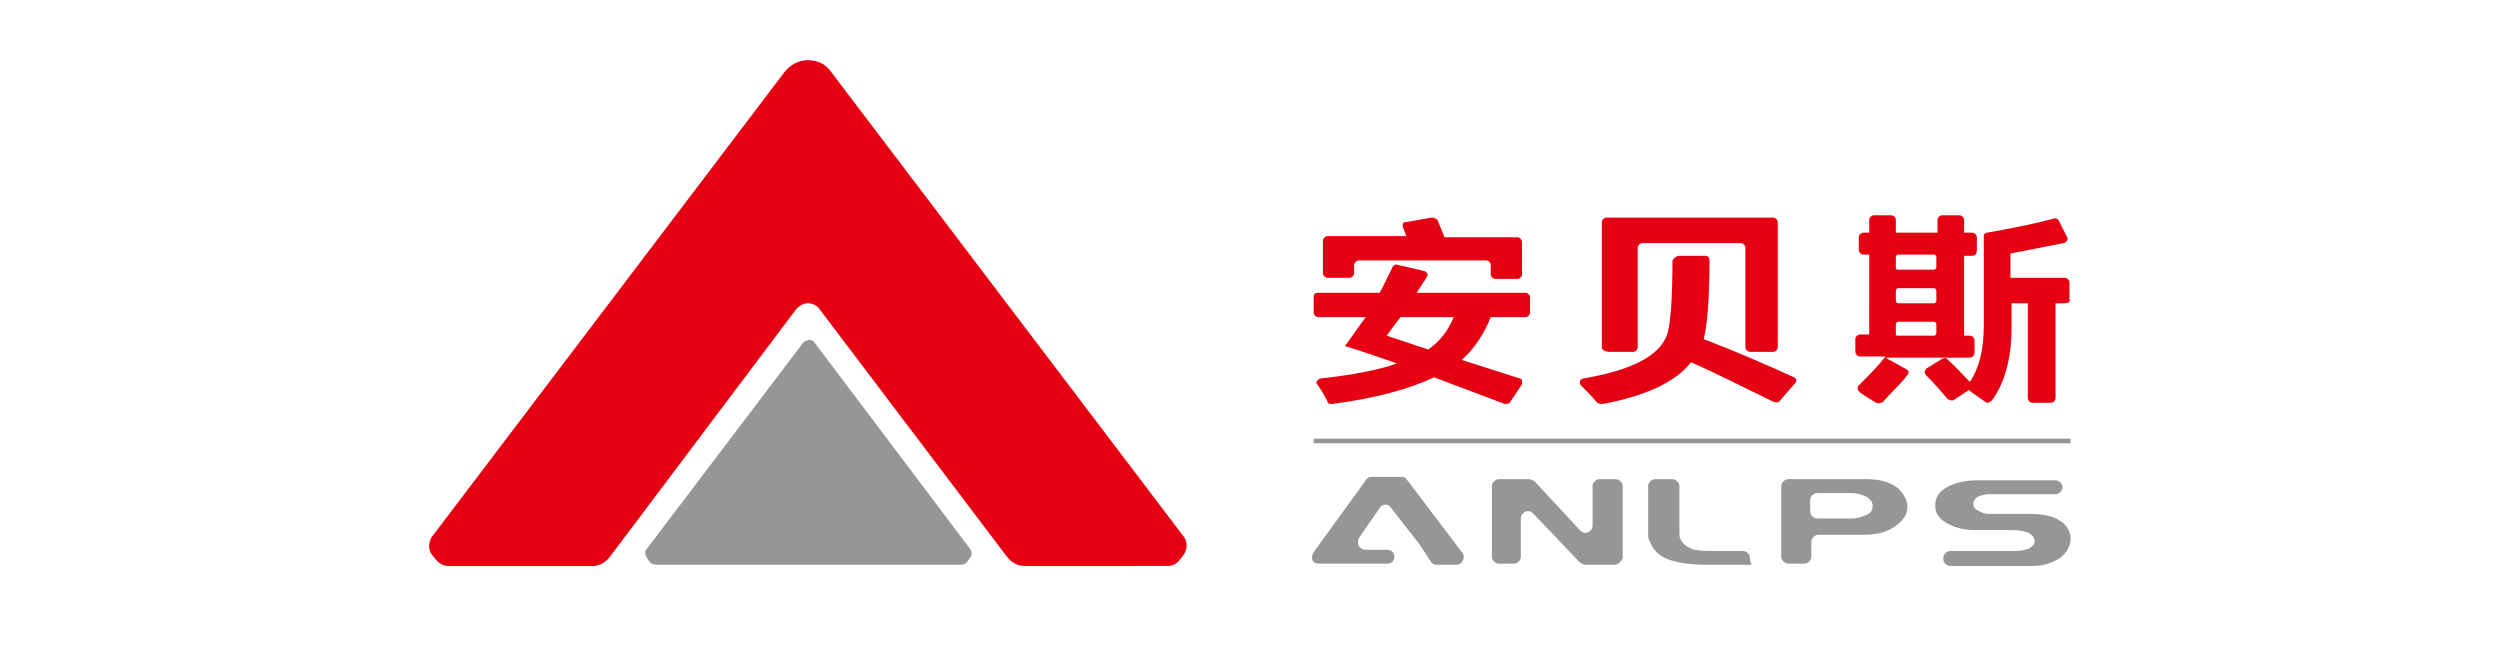
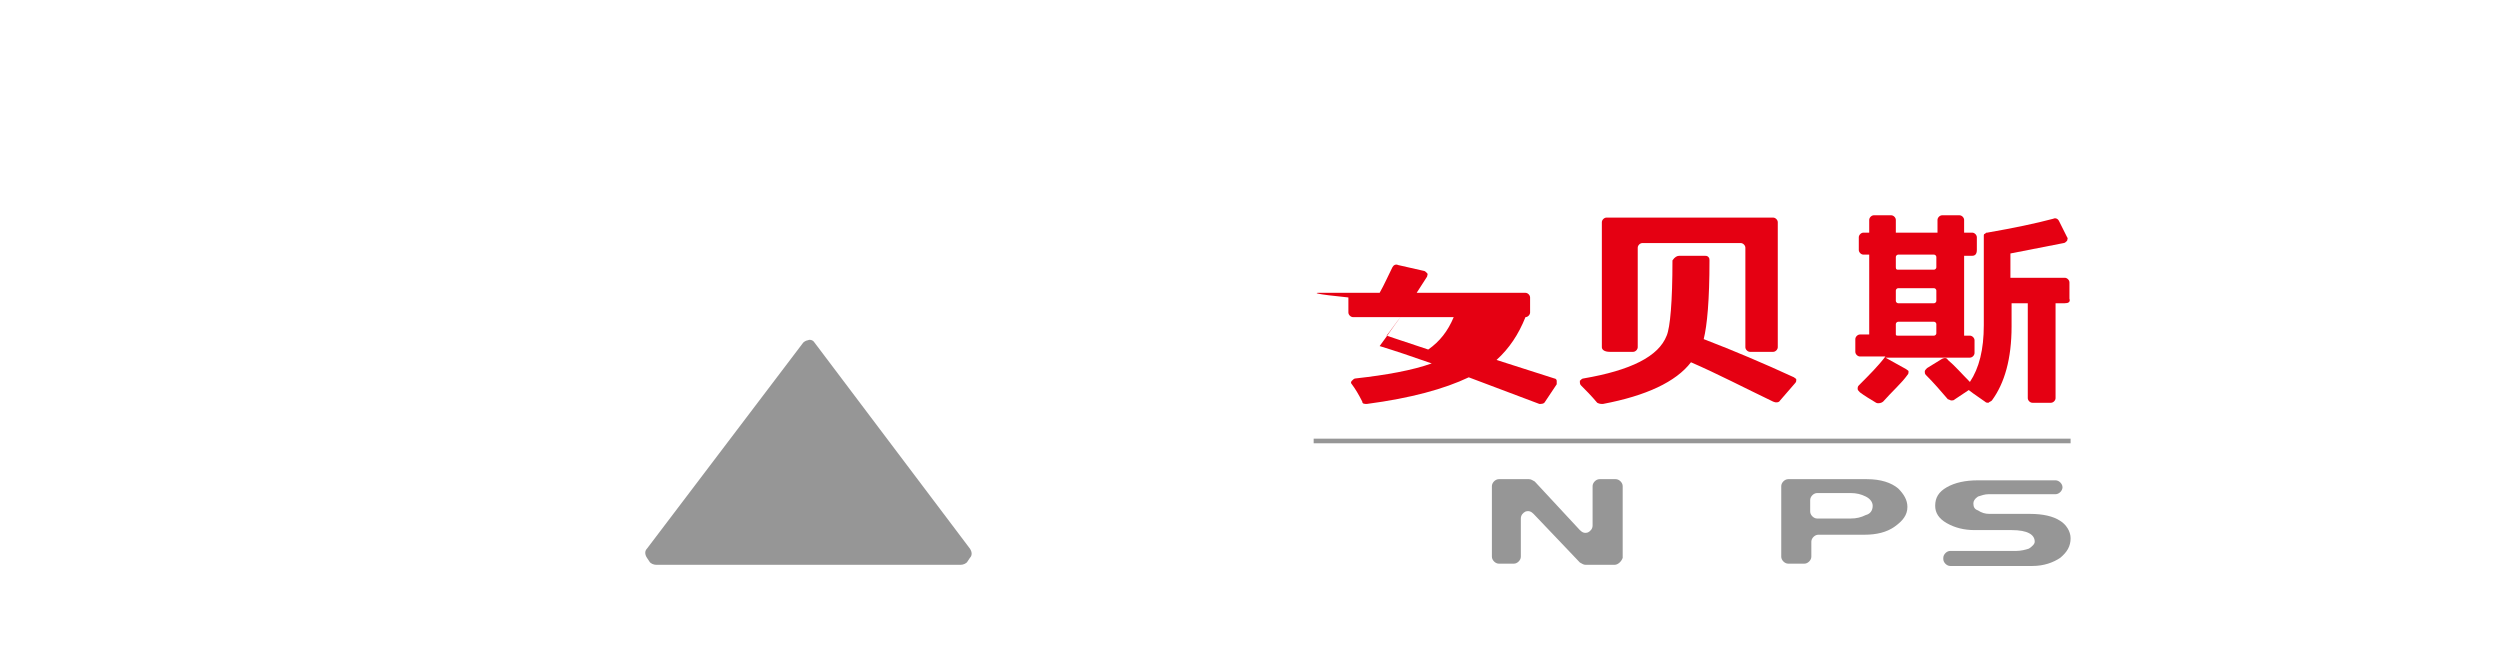
<svg xmlns="http://www.w3.org/2000/svg" version="1.1" id="图层_1" x="0px" y="0px" viewBox="0 0 216 57" style="enable-background:new 0 0 216 57;" xml:space="preserve">
  <style type="text/css">
	.st0{fill-rule:evenodd;clip-rule:evenodd;fill:#E50012;}
	.st1{fill-rule:evenodd;clip-rule:evenodd;fill:#969696;}
</style>
  <g>
-     <path class="st0" d="M71.8,6.2l30.5,40.2c0.3,0.4,0.3,1,0,1.5l-0.4,0.5c-0.2,0.3-0.6,0.5-1,0.5H88.5c-0.6,0-1.1-0.3-1.5-0.8   L70.8,26.7c-0.2-0.3-0.6-0.5-1-0.5s-0.7,0.2-1,0.5L52.7,48.1c-0.4,0.5-0.9,0.8-1.5,0.8H38.7c-0.4,0-0.7-0.2-1-0.5l-0.4-0.5   c-0.3-0.4-0.3-1,0-1.5L67.8,6.2c0.5-0.6,1.2-1,2-1C70.7,5.2,71.4,5.6,71.8,6.2z" />
    <path class="st1" d="M70.3,29.5l13.5,17.9c0.2,0.3,0.2,0.6,0,0.8l-0.2,0.3c-0.1,0.2-0.4,0.3-0.6,0.3H56.7c-0.2,0-0.5-0.1-0.6-0.3   l-0.2-0.3c-0.2-0.3-0.2-0.6,0-0.8l13.5-17.8c0.1-0.1,0.3-0.2,0.4-0.2C70,29.3,70.2,29.4,70.3,29.5z" />
  </g>
  <rect x="113.5" y="37.9" class="st1" width="65.4" height="0.4" />
  <g>
    <g>
      <path class="st0" d="M178.4,26.2h-0.8v8.2c0,0.2-0.2,0.4-0.4,0.4h-1.6c-0.2,0-0.4-0.2-0.4-0.4v-8.2h-1.4v2c0,2.8-0.6,4.9-1.7,6.4    c-0.1,0.1-0.2,0.1-0.3,0.2c-0.1,0-0.2,0-0.3-0.1c-0.4-0.3-0.9-0.6-1.4-1l-1.2,0.8c-0.1,0.1-0.2,0.1-0.3,0.1s-0.2-0.1-0.3-0.1    c-0.6-0.7-1.2-1.4-1.9-2.1c-0.1-0.1-0.1-0.2-0.1-0.3s0.1-0.2,0.2-0.3l1.3-0.8c0.2-0.1,0.4-0.1,0.5,0.1c0.6,0.5,1.2,1.2,1.9,1.9    c0.8-1.2,1.2-2.8,1.2-4.9v-7.7c0-0.1,0-0.2,0.1-0.2l0,0c0.1-0.1,0.1-0.1,0.2-0.1c2.3-0.4,4.2-0.8,5.7-1.2c0.2-0.1,0.4,0,0.5,0.2    l0.7,1.4c0.1,0.1,0,0.2,0,0.3c-0.1,0.1-0.2,0.2-0.3,0.2l-4.6,0.9V24h4.7c0.2,0,0.4,0.2,0.4,0.4v1.4    C178.9,26.1,178.7,26.2,178.4,26.2z" />
      <path class="st0" d="M170.4,22.1h-0.7V29h0.5c0.2,0,0.4,0.2,0.4,0.4v1.1c0,0.2-0.2,0.4-0.4,0.4h-7.3l1.8,1    c0.1,0.1,0.2,0.1,0.2,0.2s0,0.2-0.1,0.3c-0.5,0.7-1.3,1.4-2.1,2.3c-0.1,0.1-0.4,0.2-0.6,0.1c-0.5-0.3-1-0.6-1.4-0.9    c-0.1-0.1-0.2-0.2-0.2-0.3s0-0.2,0.1-0.3c0.9-0.9,1.7-1.7,2.3-2.5h-2.2c-0.2,0-0.4-0.2-0.4-0.4v-1.1c0-0.2,0.2-0.4,0.4-0.4h0.8V22    H161c-0.2,0-0.4-0.2-0.4-0.4v-1.1c0-0.2,0.2-0.4,0.4-0.4h0.5V19c0-0.2,0.2-0.4,0.4-0.4h1.5c0.2,0,0.4,0.2,0.4,0.4v1.1h3.6V19    c0-0.2,0.2-0.4,0.4-0.4h1.5c0.2,0,0.4,0.2,0.4,0.4v1.1h0.7c0.2,0,0.4,0.2,0.4,0.4v1.1C170.8,22,170.6,22.1,170.4,22.1L170.4,22.1z     M164,29h3.1c0.1,0,0.2-0.1,0.2-0.2V28c0-0.1-0.1-0.2-0.2-0.2H164c-0.1,0-0.2,0.1-0.2,0.2v0.9C163.8,29,163.9,29,164,29L164,29z     M164,26.2h3.1c0.1,0,0.2-0.1,0.2-0.2v-0.9c0-0.1-0.1-0.2-0.2-0.2H164c-0.1,0-0.2,0.1-0.2,0.2V26C163.8,26.1,163.9,26.2,164,26.2    L164,26.2z M164,23.3h3.1c0.1,0,0.2-0.1,0.2-0.2v-0.9c0-0.1-0.1-0.2-0.2-0.2H164c-0.1,0-0.2,0.1-0.2,0.2v0.9    C163.8,23.3,163.9,23.3,164,23.3z" />
    </g>
    <g>
      <path class="st0" d="M138.4,30V19.2c0-0.2,0.2-0.4,0.4-0.4h14.4c0.2,0,0.4,0.2,0.4,0.4V30c0,0.2-0.2,0.4-0.4,0.4h-2    c-0.2,0-0.4-0.2-0.4-0.4v-8.6c0-0.2-0.2-0.4-0.4-0.4h-8.5c-0.2,0-0.4,0.2-0.4,0.4V30c0,0.2-0.2,0.4-0.4,0.4h-2    C138.6,30.4,138.4,30.2,138.4,30z" />
      <path class="st0" d="M145.1,22.1h2.2c0.1,0,0.2,0,0.3,0.1s0.1,0.2,0.1,0.3c0,3.4-0.2,5.6-0.5,6.8c2.6,1,5.2,2.1,7.8,3.3    c0.1,0.1,0.2,0.1,0.2,0.2c0,0.1,0,0.2-0.1,0.3l-1.3,1.5c-0.1,0.2-0.4,0.2-0.6,0.1c-2.5-1.2-4.8-2.4-7.1-3.4    c-1.3,1.7-3.9,2.9-7.6,3.6c-0.2,0-0.3,0-0.5-0.1c-0.5-0.6-1-1.1-1.4-1.5c-0.1-0.1-0.1-0.2-0.1-0.4c0.1-0.1,0.2-0.2,0.3-0.2    c4.1-0.7,6.5-1.9,7.2-3.7c0.3-0.7,0.5-2.9,0.5-6.5C144.7,22.2,144.9,22.1,145.1,22.1z" />
    </g>
    <g>
-       <path class="st0" d="M113.9,25.3h5.3c0.4-0.7,0.7-1.4,1.1-2.2c0.1-0.2,0.3-0.3,0.5-0.2l2.2,0.5c0.1,0,0.2,0.1,0.3,0.2    c0.1,0.1,0,0.2,0,0.3l-0.9,1.4h9.4c0.2,0,0.4,0.2,0.4,0.4V27c0,0.2-0.2,0.4-0.4,0.4h-3c-0.6,1.5-1.4,2.7-2.5,3.7l5,1.6    c0.1,0,0.2,0.1,0.2,0.2c0,0.1,0,0.2,0,0.3l-1,1.5c-0.1,0.2-0.3,0.2-0.5,0.2l-6.1-2.3c-2.1,1-5,1.8-8.8,2.3c-0.2,0-0.4,0-0.4-0.2    c-0.3-0.6-0.6-1.1-0.9-1.5c-0.1-0.1-0.1-0.2,0-0.3s0.2-0.2,0.3-0.2c2.7-0.3,4.9-0.7,6.6-1.3c-1.7-0.6-3.2-1.1-4.5-1.5    c0.6-0.8,1.2-1.7,1.8-2.5h-4.1c-0.2,0-0.4-0.2-0.4-0.4v-1.3C113.5,25.4,113.6,25.3,113.9,25.3L113.9,25.3z M119.8,29l3.6,1.2    c1-0.7,1.7-1.6,2.2-2.8H121C120.6,27.9,120.2,28.5,119.8,29z" />
-       <path class="st0" d="M121.4,19.2l2.3-0.4c0.2,0,0.4,0.1,0.5,0.2l0.6,1.5h6.3c0.2,0,0.4,0.2,0.4,0.4v2.8c0,0.2-0.2,0.4-0.4,0.4    h-1.9c-0.2,0-0.4-0.2-0.4-0.4v-0.8c0-0.2-0.2-0.4-0.4-0.4h-11c-0.2,0-0.4,0.2-0.4,0.4v0.7c0,0.2-0.2,0.4-0.4,0.4h-1.9    c-0.2,0-0.4-0.2-0.4-0.4v-2.8c0-0.2,0.2-0.4,0.4-0.4h6.8c-0.1-0.3-0.2-0.6-0.3-0.8c0-0.1,0-0.2,0-0.3    C121.2,19.3,121.3,19.2,121.4,19.2z" />
+       <path class="st0" d="M113.9,25.3h5.3c0.4-0.7,0.7-1.4,1.1-2.2c0.1-0.2,0.3-0.3,0.5-0.2l2.2,0.5c0.1,0,0.2,0.1,0.3,0.2    c0.1,0.1,0,0.2,0,0.3l-0.9,1.4h9.4c0.2,0,0.4,0.2,0.4,0.4V27c0,0.2-0.2,0.4-0.4,0.4c-0.6,1.5-1.4,2.7-2.5,3.7l5,1.6    c0.1,0,0.2,0.1,0.2,0.2c0,0.1,0,0.2,0,0.3l-1,1.5c-0.1,0.2-0.3,0.2-0.5,0.2l-6.1-2.3c-2.1,1-5,1.8-8.8,2.3c-0.2,0-0.4,0-0.4-0.2    c-0.3-0.6-0.6-1.1-0.9-1.5c-0.1-0.1-0.1-0.2,0-0.3s0.2-0.2,0.3-0.2c2.7-0.3,4.9-0.7,6.6-1.3c-1.7-0.6-3.2-1.1-4.5-1.5    c0.6-0.8,1.2-1.7,1.8-2.5h-4.1c-0.2,0-0.4-0.2-0.4-0.4v-1.3C113.5,25.4,113.6,25.3,113.9,25.3L113.9,25.3z M119.8,29l3.6,1.2    c1-0.7,1.7-1.6,2.2-2.8H121C120.6,27.9,120.2,28.5,119.8,29z" />
    </g>
  </g>
  <g>
    <path class="st1" d="M139.5,48.8H137c-0.2,0-0.3-0.1-0.5-0.2l-4-4.2c-0.2-0.2-0.4-0.3-0.7-0.2c-0.2,0.1-0.4,0.3-0.4,0.6v3.3   c0,0.3-0.3,0.6-0.6,0.6h-1.3c-0.3,0-0.6-0.3-0.6-0.6V42c0-0.3,0.3-0.6,0.6-0.6h2.6c0.2,0,0.3,0.1,0.5,0.2l3.9,4.2   c0.2,0.2,0.4,0.3,0.7,0.2c0.2-0.1,0.4-0.3,0.4-0.6V42c0-0.3,0.3-0.6,0.6-0.6h1.4c0.3,0,0.6,0.3,0.6,0.6v6.2   C140.1,48.5,139.8,48.8,139.5,48.8z" />
-     <path class="st1" d="M151.2,48.8h-3.7c-1.1,0-2.1-0.1-2.8-0.3c-0.9-0.2-1.5-0.6-1.9-1.2c-0.1-0.2-0.2-0.4-0.3-0.6l0,0   c-0.1-0.2-0.1-0.4-0.1-0.7v-4c0-0.3,0.3-0.6,0.6-0.6h1.5c0.3,0,0.6,0.3,0.6,0.6v4c0,0.2,0,0.4,0.1,0.6l0,0c0.1,0.2,0.2,0.3,0.4,0.5   l0,0c0.3,0.2,0.6,0.4,0.9,0.4c0.3,0.1,0.8,0.1,1.3,0.1h2.8c0.3,0,0.6,0.3,0.6,0.6v0.3C151.4,48.7,151.3,48.8,151.2,48.8z" />
    <path class="st1" d="M161.8,43.7c0-0.3-0.2-0.6-0.6-0.8c-0.4-0.2-0.8-0.3-1.3-0.3H157c-0.3,0-0.6,0.3-0.6,0.6v1   c0,0.3,0.3,0.6,0.6,0.6h2.9c0.5,0,0.9-0.1,1.3-0.3C161.6,44.4,161.8,44.1,161.8,43.7L161.8,43.7z M164.8,43.8   c0,0.7-0.4,1.2-1.1,1.7c-0.7,0.5-1.6,0.7-2.6,0.7h-4c-0.3,0-0.6,0.3-0.6,0.6v1.3c0,0.3-0.3,0.6-0.6,0.6h-1.4   c-0.3,0-0.6-0.3-0.6-0.6V42c0-0.3,0.3-0.6,0.6-0.6h6.8c1.2,0,2.1,0.3,2.7,0.8C164.5,42.7,164.8,43.2,164.8,43.8z" />
    <path class="st1" d="M178.9,46.5c0,0.7-0.3,1.2-0.9,1.7c-0.6,0.4-1.4,0.7-2.4,0.7h-7.1c-0.3,0-0.6-0.3-0.6-0.6v-0.1   c0-0.3,0.3-0.6,0.6-0.6h5.7c0.4,0,0.8-0.1,1.1-0.2c0.3-0.2,0.5-0.4,0.5-0.6c0-0.6-0.6-1-2-1h-3.2c-0.9,0-1.7-0.2-2.4-0.6   c-0.7-0.4-1-0.9-1-1.5c0-0.7,0.3-1.2,1-1.6c0.7-0.4,1.6-0.6,2.7-0.6h6.7c0.3,0,0.6,0.3,0.6,0.6l0,0c0,0.3-0.3,0.6-0.6,0.6h-5.8   c-0.3,0-0.6,0.1-0.9,0.2l0,0c-0.3,0.2-0.4,0.4-0.4,0.6c0,0.3,0.1,0.5,0.4,0.6c0.3,0.2,0.6,0.3,1,0.3h3.5c1.1,0,2,0.2,2.6,0.6   C178.5,45.3,178.9,45.9,178.9,46.5z" />
-     <path class="st1" d="M122.7,47.1l0.9,1.4c0.1,0.2,0.3,0.3,0.5,0.3h1.7c0.2,0,0.5-0.1,0.6-0.4c0.1-0.2,0.1-0.5-0.1-0.7l-4.7-6.2   c-0.1-0.2-0.3-0.3-0.5-0.3h-2.6c-0.2,0-0.4,0.1-0.5,0.3l-4.5,6.2c-0.1,0.2-0.2,0.4-0.1,0.7c0.1,0.2,0.3,0.3,0.6,0.3h5.9   c0.2,0,0.4-0.1,0.5-0.3s0.1-0.4,0-0.6l0,0c-0.1-0.2-0.3-0.3-0.6-0.3H118c-0.2,0-0.4-0.1-0.6-0.3c-0.1-0.2-0.1-0.5,0-0.7l1.8-2.6   c0.1-0.2,0.3-0.3,0.5-0.3s0.4,0.1,0.5,0.3L122.7,47.1L122.7,47.1z" />
  </g>
</svg>